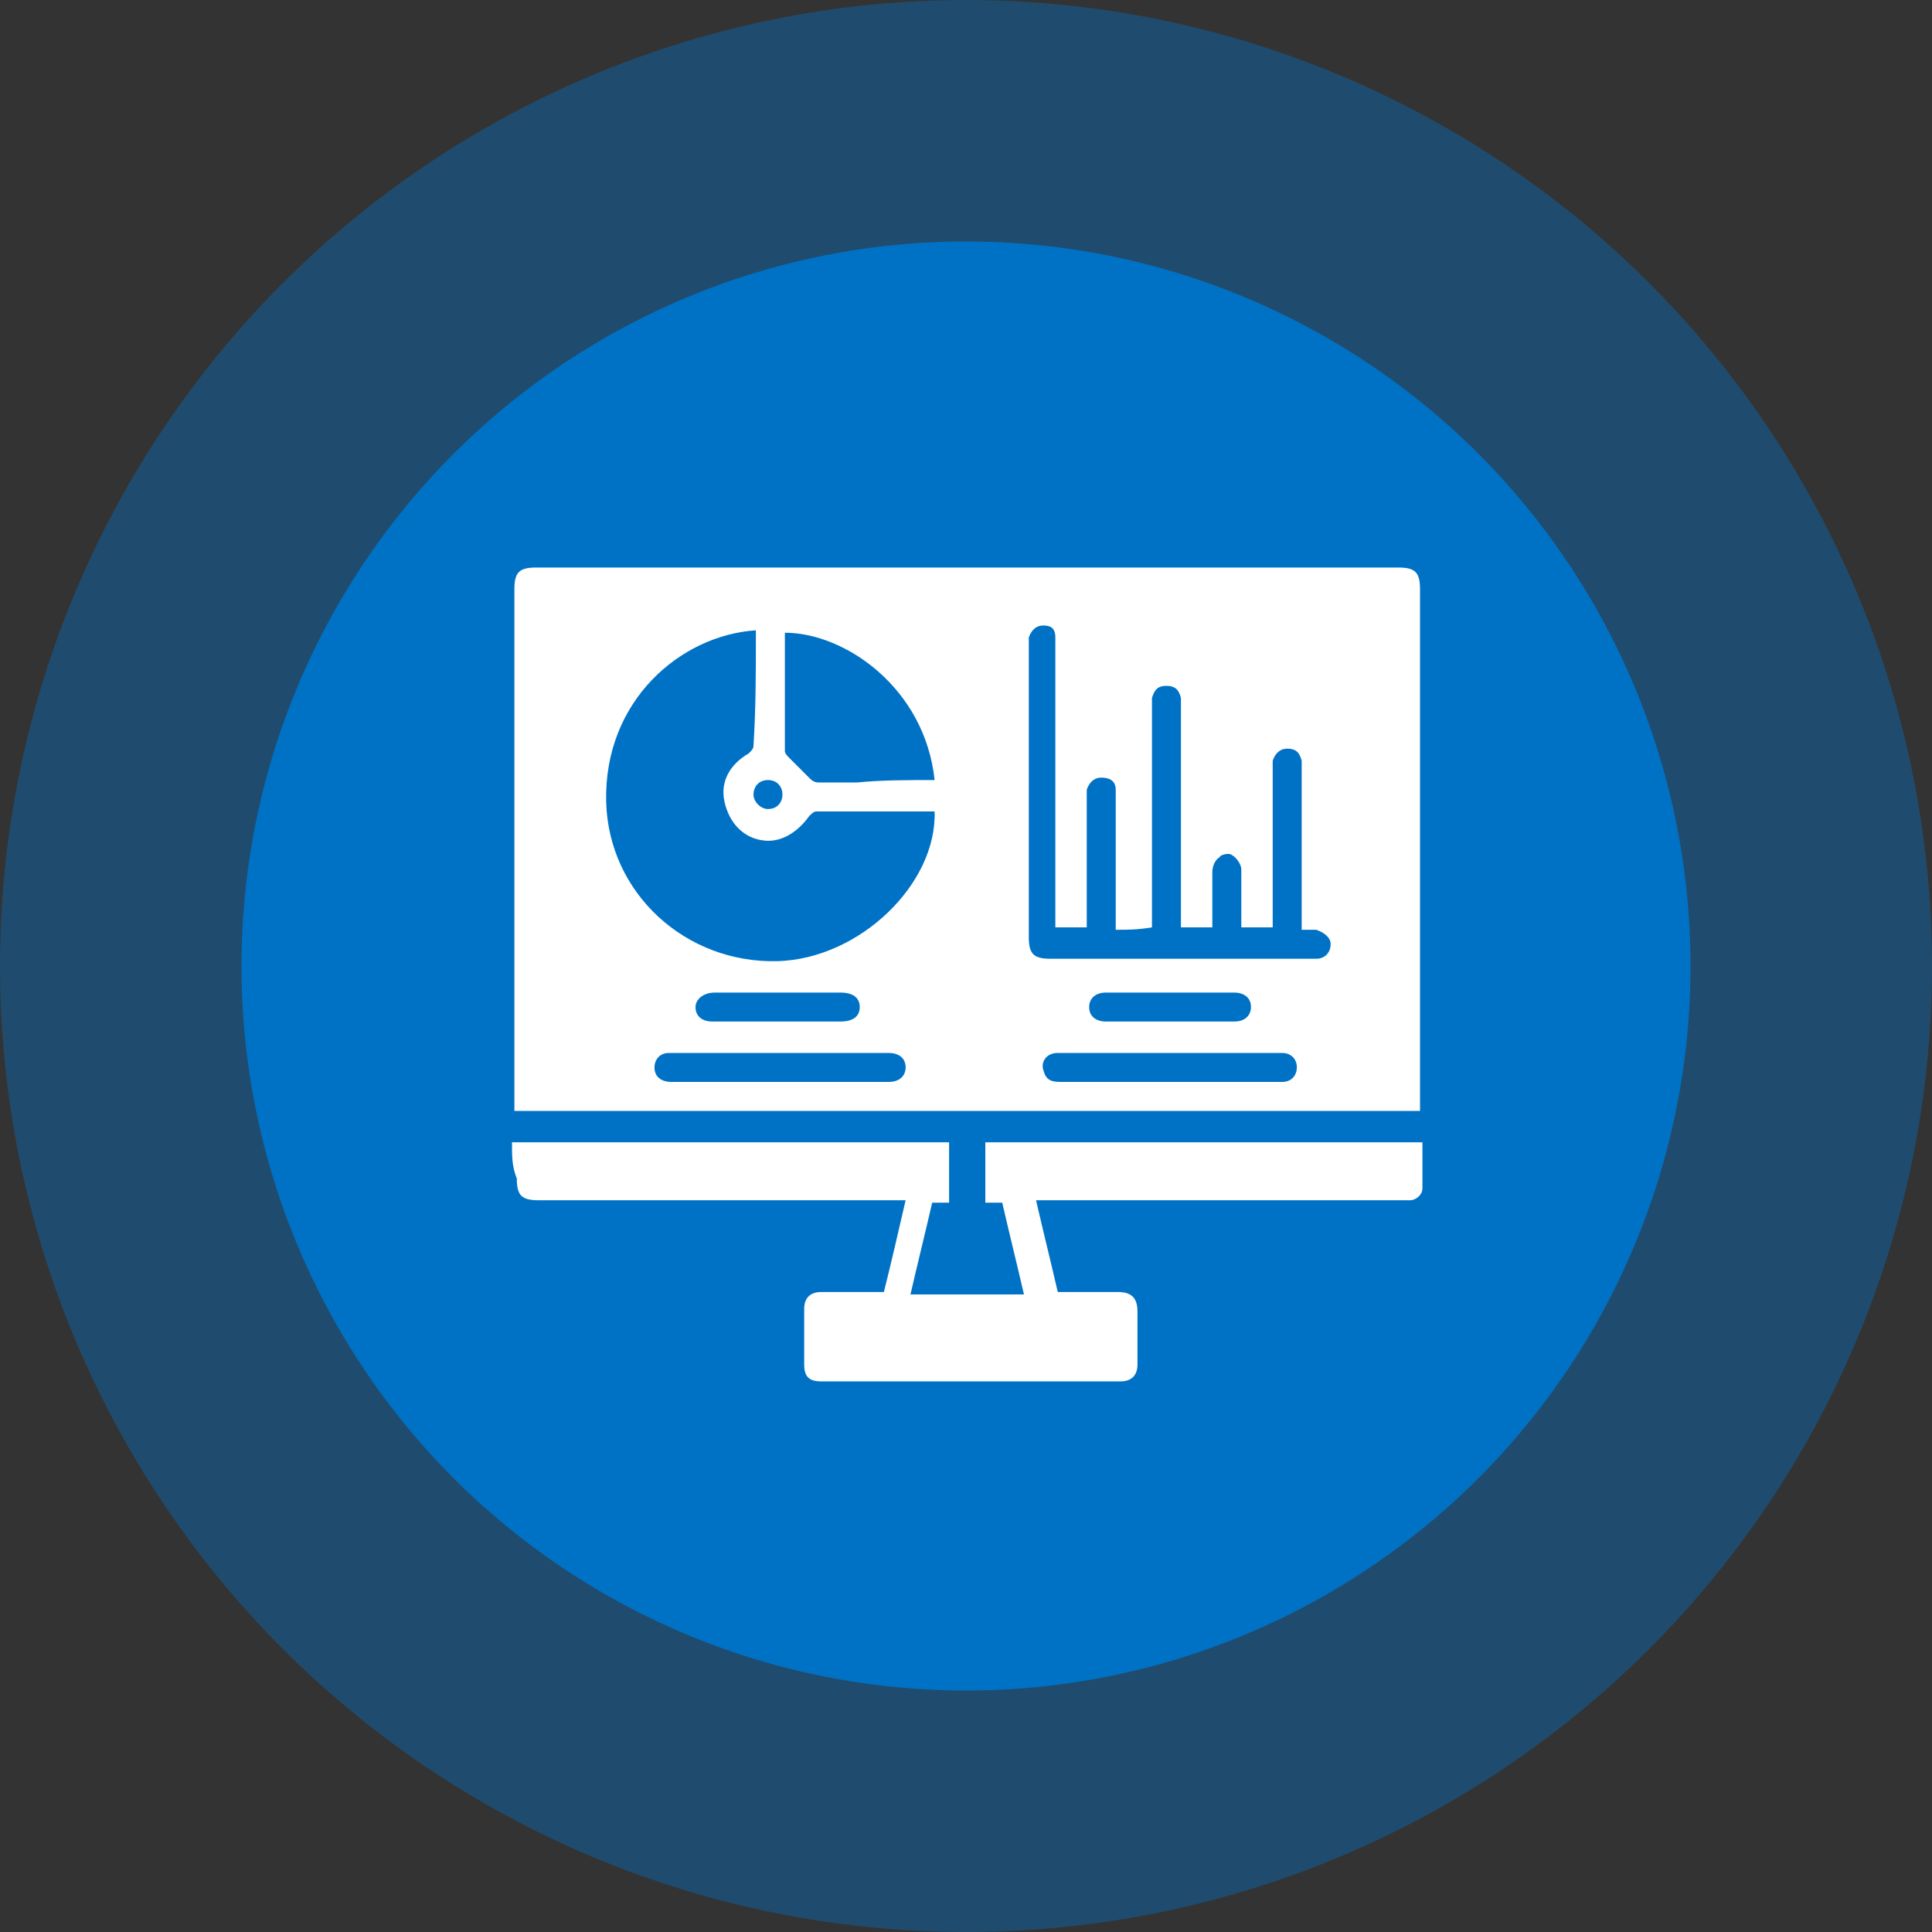
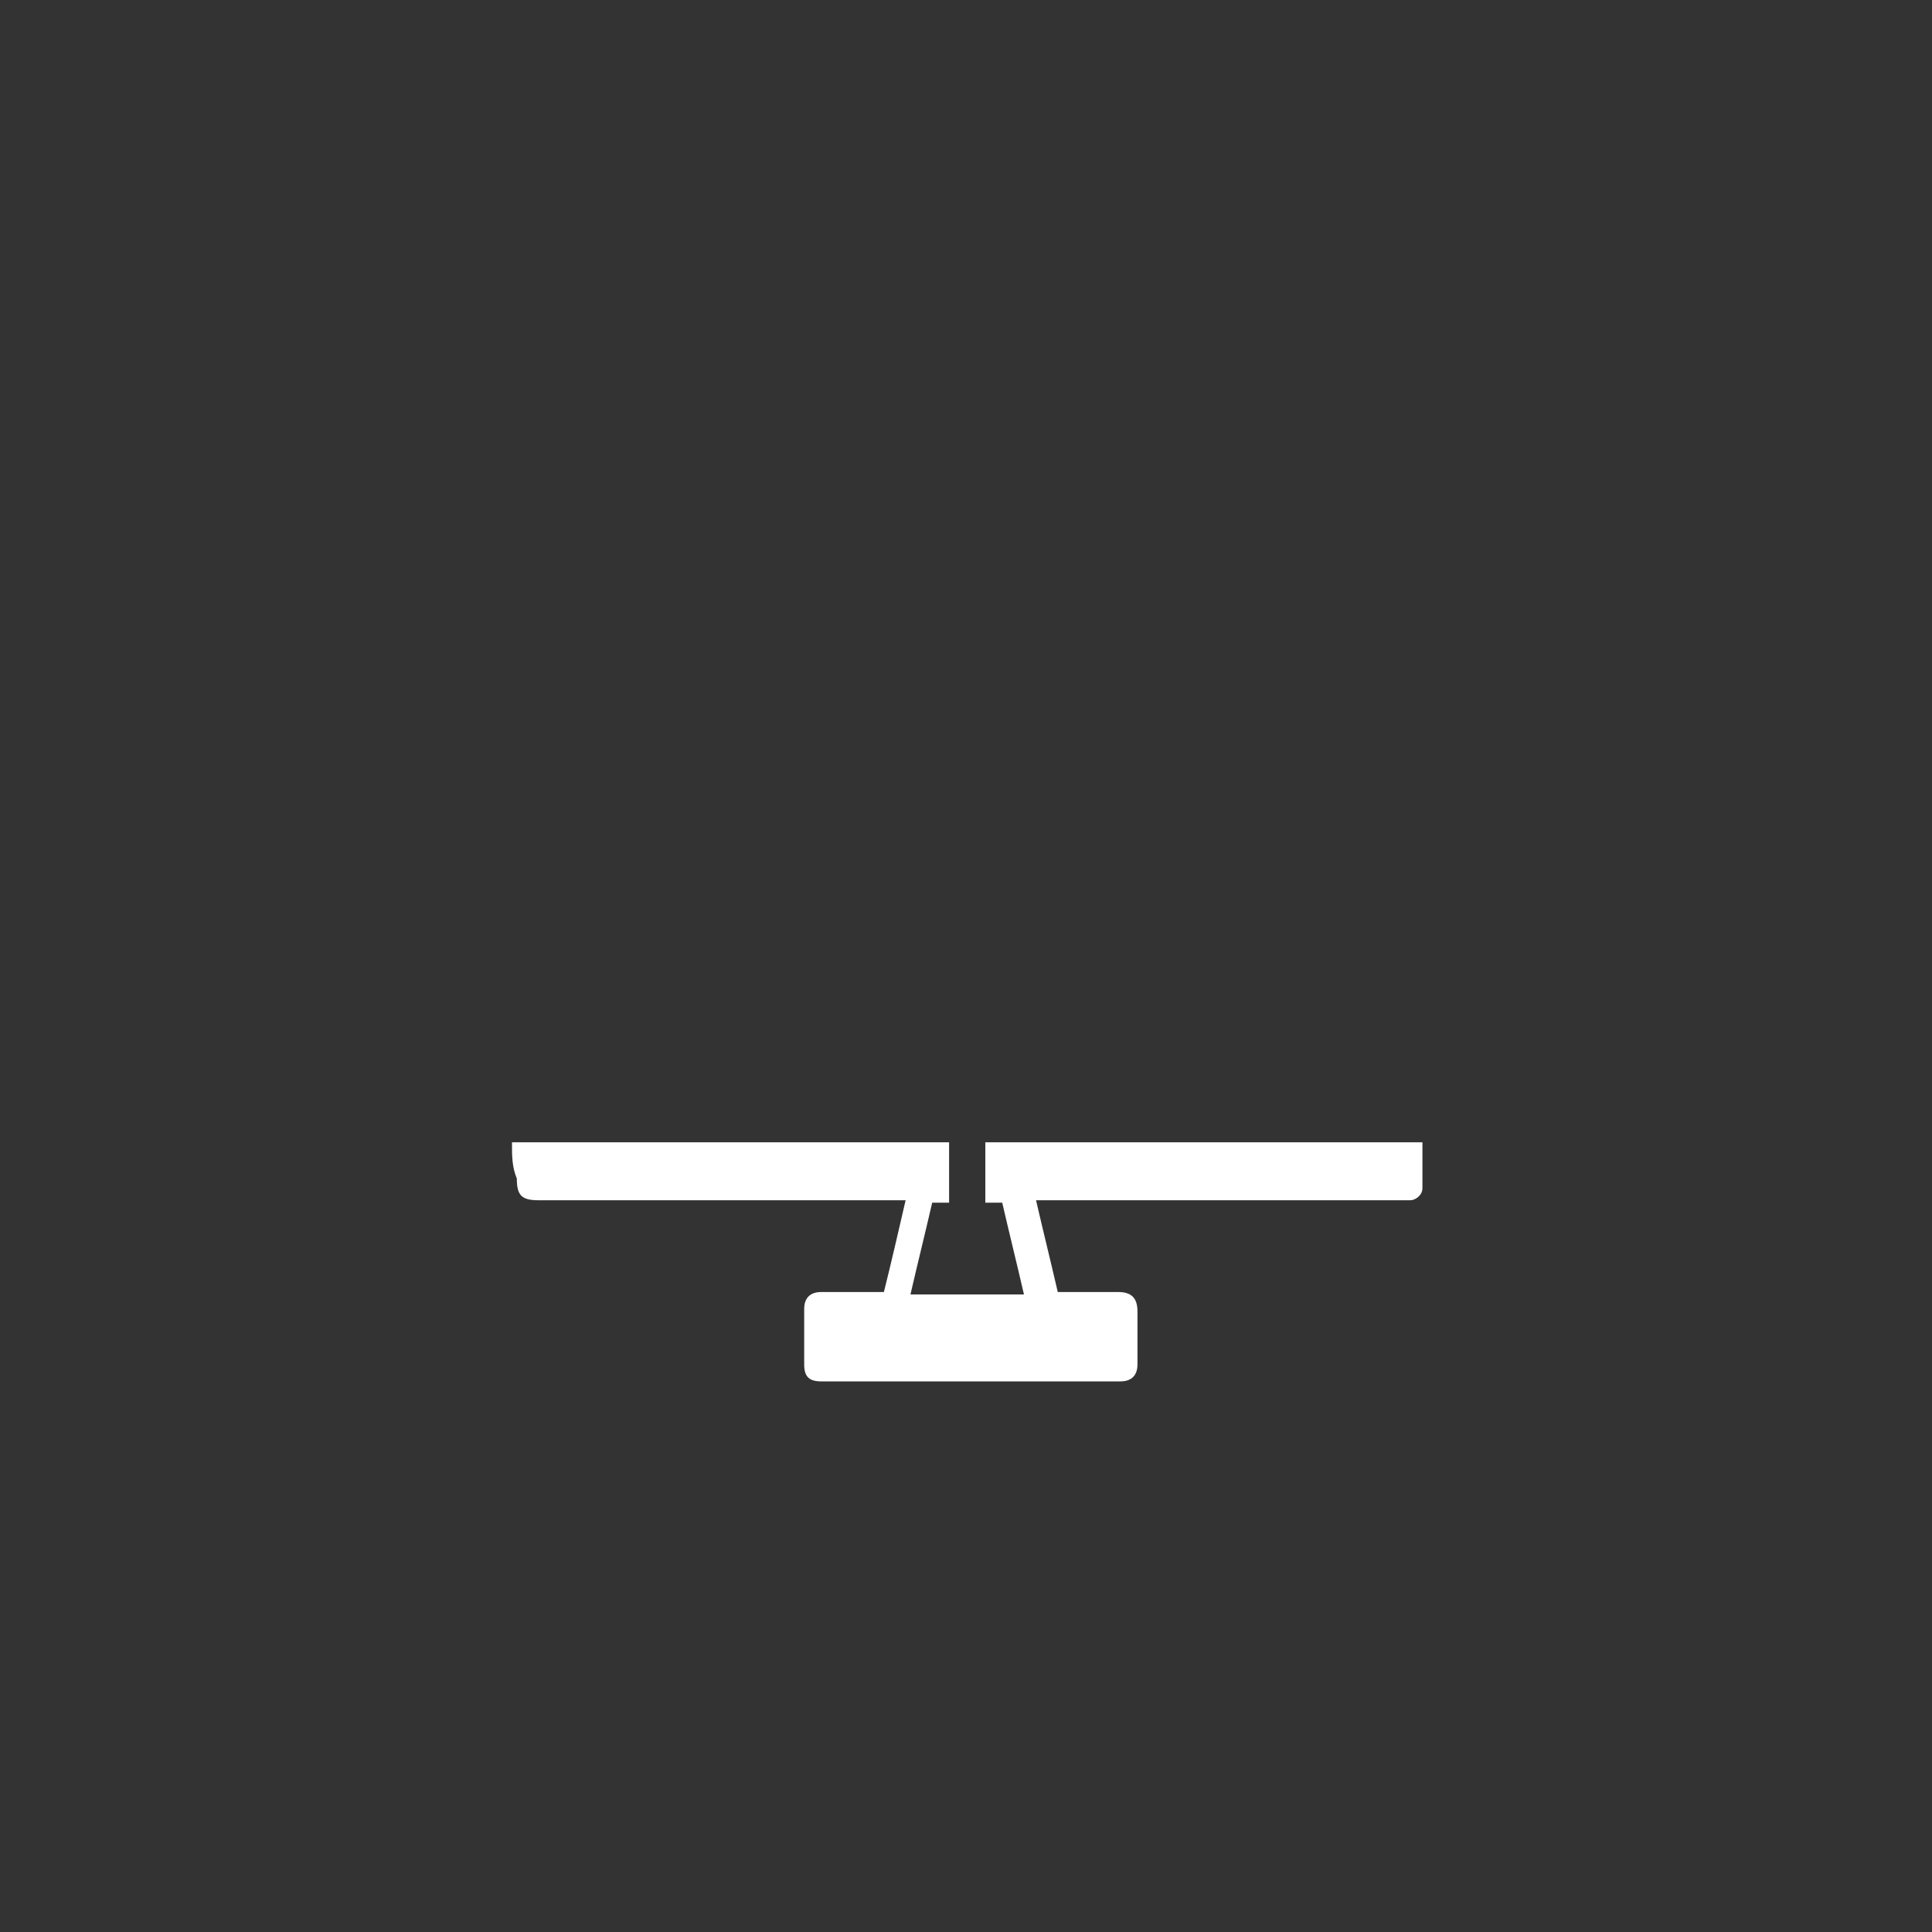
<svg xmlns="http://www.w3.org/2000/svg" version="1.1" id="Ebene_1" x="0px" y="0px" width="80px" height="80px" viewBox="0 0 80 80" style="enable-background:new 0 0 80 80;" xml:space="preserve">
  <rect x="0" y="0" width="80" height="80" fill="#333333" stroke="none" />
  <style type="text/css">
	.st0{opacity:0.4;fill:#0072C6;enable-background:new    ;}
	.st1{fill:#0072C6;}
	.st2{fill:#FFFFFF;}
</style>
-   <circle class="st0" cx="40" cy="40" r="40" />
-   <circle class="st1" cx="40" cy="40" r="30" />
  <g>
-     <path class="st2" d="M58.8,46c-12.6,0-25,0-37.5,0c0-0.2,0-0.3,0-0.5c0-7.1,0-14.1,0-21.1c0-0.7,0.2-0.9,0.9-0.9   c11.9,0,23.8,0,35.7,0c0.7,0,0.9,0.2,0.9,0.9c0,7.1,0,14.1,0,21.2C58.8,45.8,58.8,45.8,58.8,46z M31.3,26.1   c-3.1,0.2-6.3,2.9-6.2,7.1c0.1,3.8,3.3,6.7,7.1,6.6c3.4-0.1,6.6-3.2,6.5-6.2c-1.6,0-3.2,0-4.9,0c-0.1,0-0.2,0.1-0.3,0.2   c-0.5,0.7-1.2,1.1-1.9,1c-0.8-0.1-1.4-0.7-1.6-1.6s0.3-1.6,1-2c0.1-0.1,0.2-0.2,0.2-0.3C31.3,29.3,31.3,27.8,31.3,26.1z M46.2,38.5   c0-0.2,0-0.3,0-0.5c0-1.6,0-3.2,0-4.9c0-0.1,0-0.3,0-0.4c0-0.4-0.3-0.5-0.6-0.5s-0.5,0.2-0.6,0.5c0,0.1,0,0.3,0,0.4   c0,1.6,0,3.3,0,4.9c0,0.1,0,0.3,0,0.4c-0.5,0-0.8,0-1.3,0c0-0.2,0-0.4,0-0.5c0-3.7,0-7.3,0-11c0-0.2,0-0.3,0-0.5   c0-0.4-0.2-0.5-0.5-0.5c-0.3,0-0.5,0.2-0.6,0.5c0,0.1,0,0.3,0,0.4c0,4,0,8,0,12c0,0.7,0.2,0.9,0.9,0.9c3.6,0,7.1,0,10.7,0   c0.1,0,0.2,0,0.3,0c0.4,0,0.6-0.3,0.6-0.6s-0.3-0.5-0.6-0.6c-0.2,0-0.4,0-0.6,0c0-0.2,0-0.4,0-0.5c0-2,0-4.1,0-6.1   c0-0.1,0-0.3,0-0.4c-0.1-0.4-0.3-0.5-0.6-0.5s-0.5,0.2-0.6,0.5c0,0.1,0,0.3,0,0.4c0,2,0,4.1,0,6.1c0,0.1,0,0.3,0,0.4   c-0.5,0-0.8,0-1.3,0c0-0.8,0-1.6,0-2.4c0-0.2-0.2-0.5-0.4-0.6c-0.1-0.1-0.5,0-0.5,0.1c-0.2,0.1-0.3,0.4-0.3,0.6c0,0.7,0,1.6,0,2.3   c-0.5,0-0.8,0-1.3,0c0-0.2,0-0.3,0-0.5c0-2.8,0-5.7,0-8.6c0-0.1,0-0.3,0-0.4c-0.1-0.4-0.3-0.5-0.6-0.5c-0.4,0-0.5,0.2-0.6,0.5   c0,0.1,0,0.3,0,0.4c0,2.8,0,5.7,0,8.6c0,0.2,0,0.3,0,0.5C47.1,38.5,46.7,38.5,46.2,38.5z M38.7,32.3c-0.4-3.8-3.7-6.1-6.2-6.1   c0,1.6,0,3.2,0,4.9c0,0.1,0.1,0.2,0.2,0.3c0.3,0.3,0.5,0.5,0.8,0.8c0.1,0.1,0.2,0.2,0.4,0.2c0.5,0,1,0,1.6,0   C36.5,32.3,37.6,32.3,38.7,32.3z M48.4,44.8c0.8,0,1.6,0,2.6,0c0.7,0,1.5,0,2.1,0c0.4,0,0.6-0.3,0.6-0.6c0-0.4-0.3-0.6-0.6-0.6   c-0.1,0-0.3,0-0.4,0c-2.4,0-4.8,0-7.1,0c-0.6,0-1.3,0-1.8,0c-0.5,0-0.7,0.4-0.6,0.7c0.1,0.4,0.3,0.5,0.7,0.5   C45.4,44.8,46.9,44.8,48.4,44.8z M32.2,44.8c1.5,0,2.8,0,4.3,0c0.1,0,0.2,0,0.3,0c0.5,0,0.7-0.3,0.7-0.6c0-0.4-0.3-0.6-0.7-0.6   c-0.6,0-1.3,0-1.9,0c-2.3,0-4.6,0-6.9,0c-0.1,0-0.2,0-0.3,0c-0.4,0-0.6,0.3-0.6,0.6c0,0.4,0.3,0.6,0.7,0.6   C29.1,44.8,30.7,44.8,32.2,44.8z M48.4,42.3c0.9,0,1.8,0,2.7,0c0.5,0,0.7-0.3,0.7-0.6c0-0.4-0.3-0.6-0.7-0.6c-1.7,0-3.6,0-5.3,0   c-0.5,0-0.7,0.3-0.7,0.6c0,0.4,0.3,0.6,0.7,0.6C46.7,42.3,47.5,42.3,48.4,42.3z M32.1,42.3c0.9,0,1.7,0,2.7,0   c0.5,0,0.8-0.2,0.8-0.6c0-0.4-0.3-0.6-0.8-0.6c-1.7,0-3.5,0-5.2,0c-0.5,0-0.8,0.3-0.8,0.6c0,0.4,0.3,0.6,0.7,0.6   C30.4,42.3,31.3,42.3,32.1,42.3z M31.8,32.3c-0.4,0-0.6,0.3-0.6,0.6s0.3,0.6,0.6,0.6c0.4,0,0.6-0.3,0.6-0.6S32.2,32.3,31.8,32.3z" />
    <path class="st2" d="M21.2,47.3c6,0,12.1,0,18.1,0c0,0.8,0,1.6,0,2.5c-0.3,0-0.5,0-0.7,0c-0.3,1.3-0.6,2.5-0.9,3.8   c1.6,0,3.1,0,4.7,0c-0.3-1.3-0.6-2.5-0.9-3.8c-0.3,0-0.5,0-0.7,0c0-0.8,0-1.6,0-2.5c6,0,12,0,18.1,0c0,0.6,0,1.3,0,1.9   c0,0.3-0.3,0.5-0.5,0.5c-0.1,0-0.3,0-0.4,0c-4.9,0-9.7,0-14.6,0c-0.2,0-0.3,0-0.5,0c0.3,1.3,0.6,2.5,0.9,3.8c0.8,0,1.6,0,2.5,0   c0.5,0,0.8,0.2,0.8,0.8c0,0.7,0,1.5,0,2.2c0,0.5-0.3,0.7-0.7,0.7c-4.1,0-8.2,0-12.4,0c-0.5,0-0.7-0.2-0.7-0.7c0-0.7,0-1.6,0-2.3   c0-0.5,0.3-0.7,0.7-0.7c0.8,0,1.6,0,2.6,0c0.3-1.2,0.6-2.5,0.9-3.8c-0.2,0-0.4,0-0.5,0c-4.9,0-9.8,0-14.7,0c-0.7,0-0.9-0.2-0.9-0.9   C21.2,48.3,21.2,47.9,21.2,47.3z" />
  </g>
</svg>